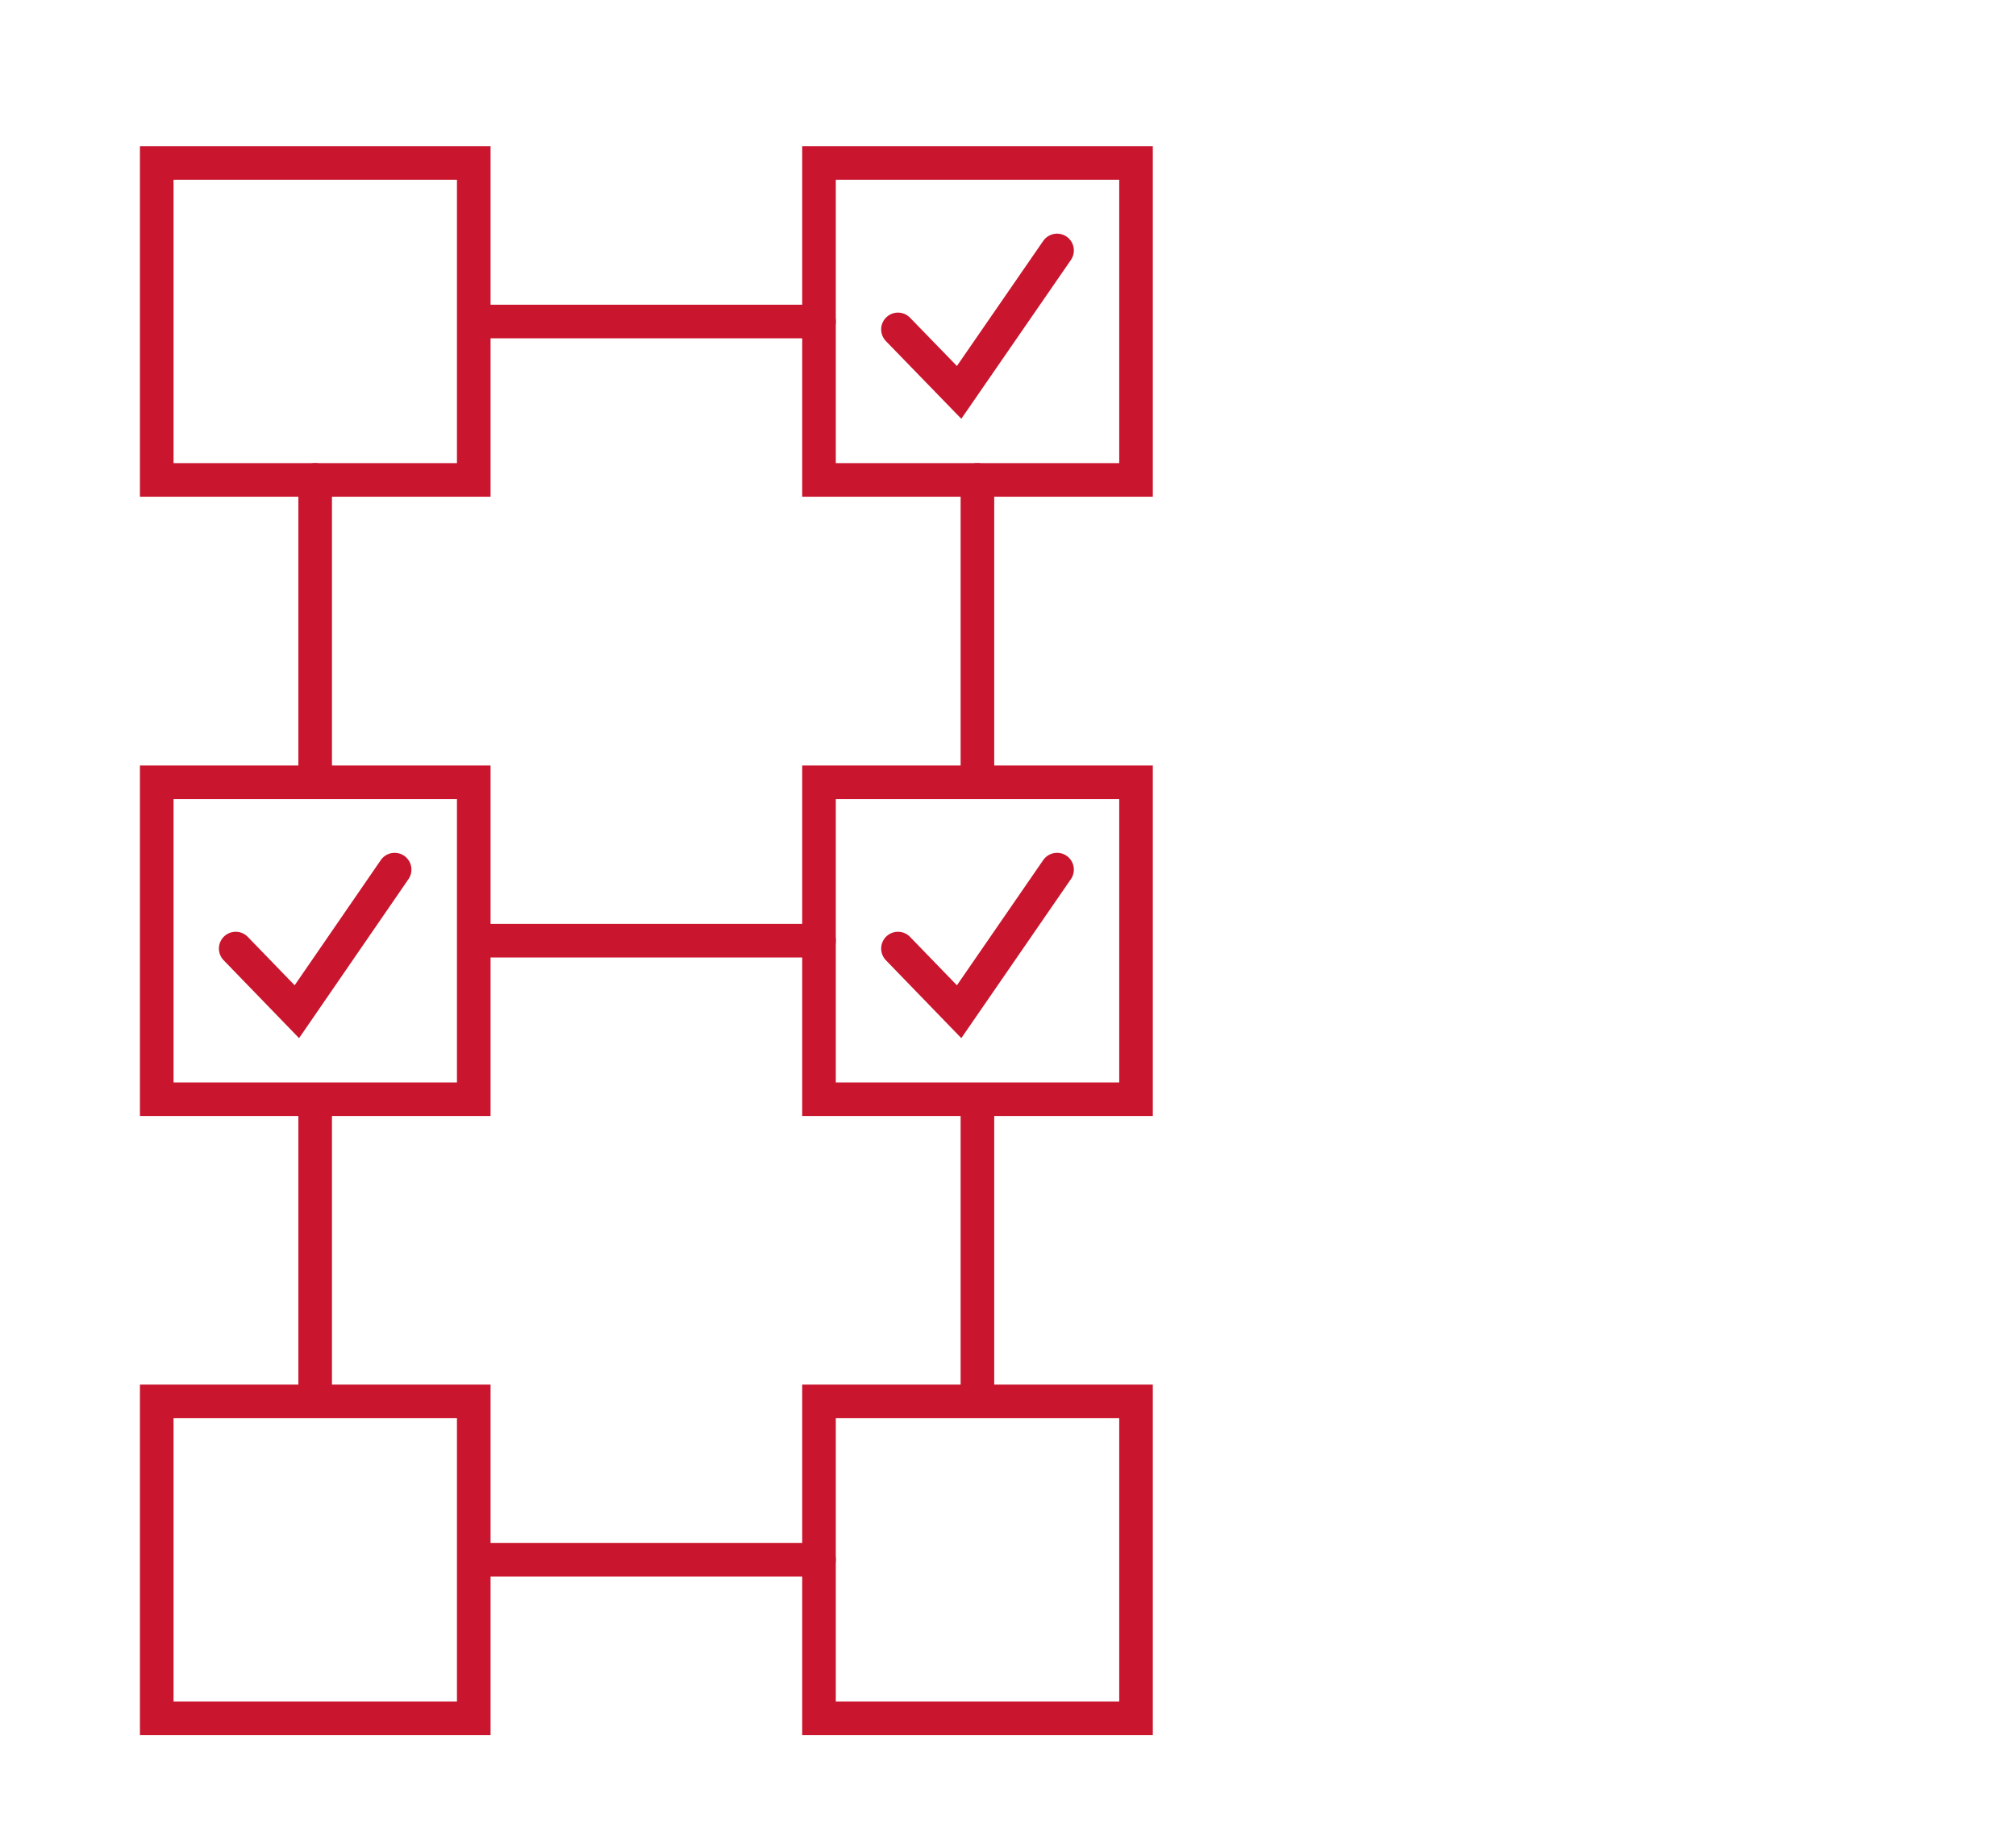
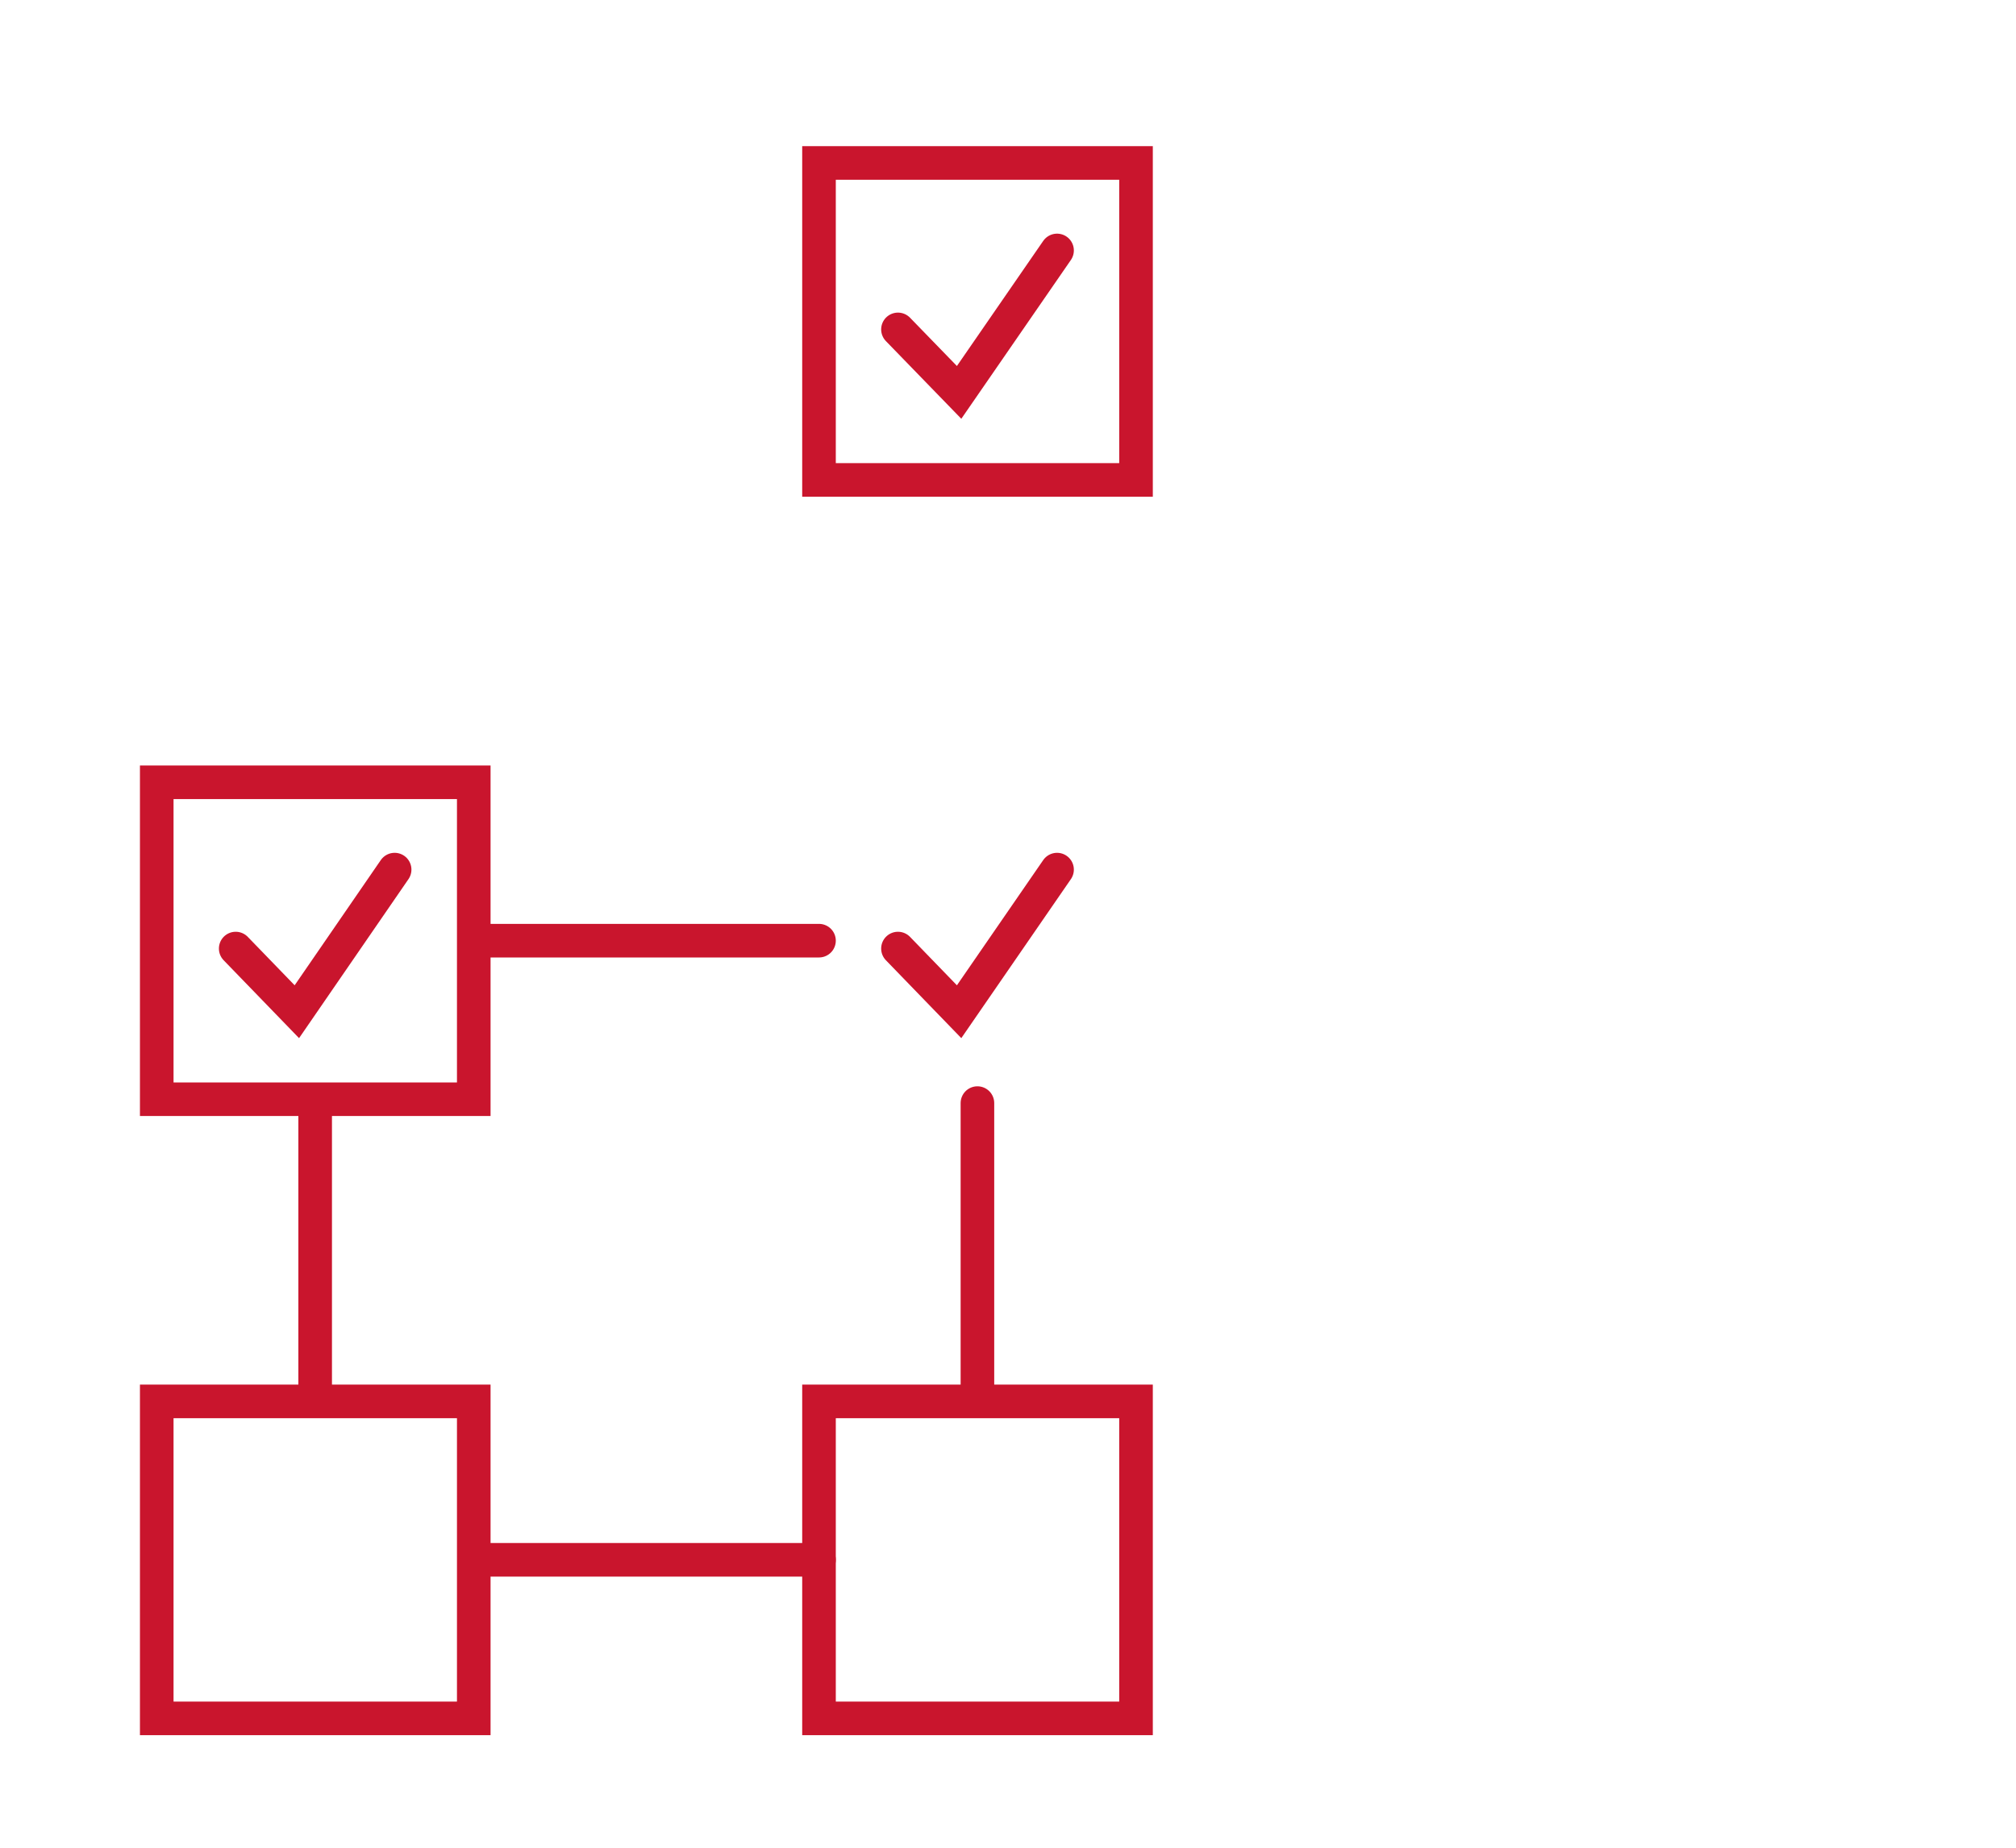
<svg xmlns="http://www.w3.org/2000/svg" viewBox="0 0 120 110">
  <defs>
    <style>.cls-1{fill:none;stroke:#c9152d;stroke-linecap:round;stroke-miterlimit:10;stroke-width:2px;}</style>
  </defs>
  <title>Zeichenfläche 1 Kopie 37</title>
  <g id="Ebene_1" data-name="Ebene 1">
    <polyline class="cls-1" points="14.03 56.47 17.67 60.23 23.49 51.77" />
-     <rect class="cls-1" x="9.33" y="9.7" width="18.87" height="18.87" />
    <rect class="cls-1" x="9.33" y="46.57" width="18.87" height="18.87" />
    <rect class="cls-1" x="9.33" y="83.43" width="18.87" height="18.87" />
    <polyline class="cls-1" points="53.45 56.47 57.09 60.23 62.92 51.77" />
    <polyline class="cls-1" points="53.45 19.61 57.09 23.36 62.92 14.91" />
    <rect class="cls-1" x="48.75" y="9.7" width="18.87" height="18.87" />
-     <rect class="cls-1" x="48.75" y="46.57" width="18.87" height="18.87" />
    <rect class="cls-1" x="48.75" y="83.43" width="18.87" height="18.87" />
    <line class="cls-1" x1="28.94" y1="56" x2="48.75" y2="56" />
-     <line class="cls-1" x1="28.94" y1="19.14" x2="48.75" y2="19.14" />
    <line class="cls-1" x1="28.94" y1="92.86" x2="48.75" y2="92.86" />
    <line class="cls-1" x1="18.76" y1="65.67" x2="18.76" y2="82.67" />
    <line class="cls-1" x1="58.18" y1="65.67" x2="58.18" y2="82.67" />
-     <line class="cls-1" x1="18.76" y1="28.57" x2="18.76" y2="45.57" />
-     <line class="cls-1" x1="58.18" y1="28.57" x2="58.18" y2="45.57" />
  </g>
</svg>